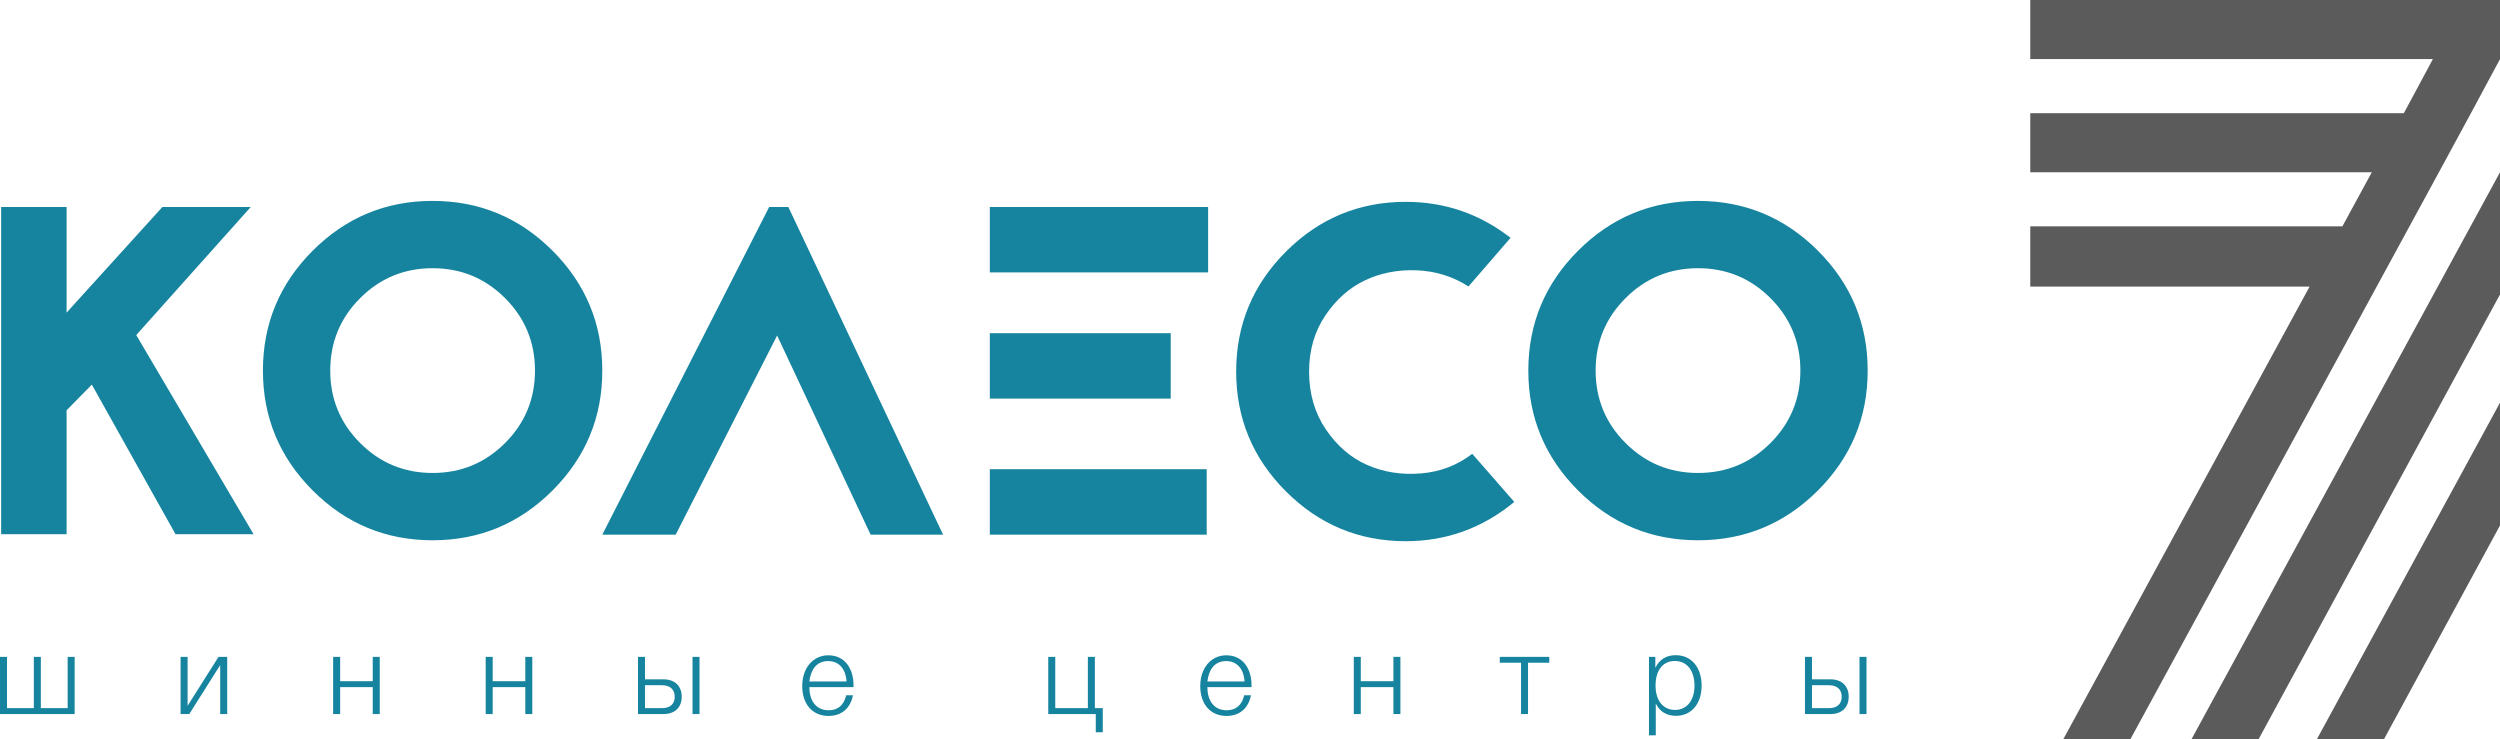
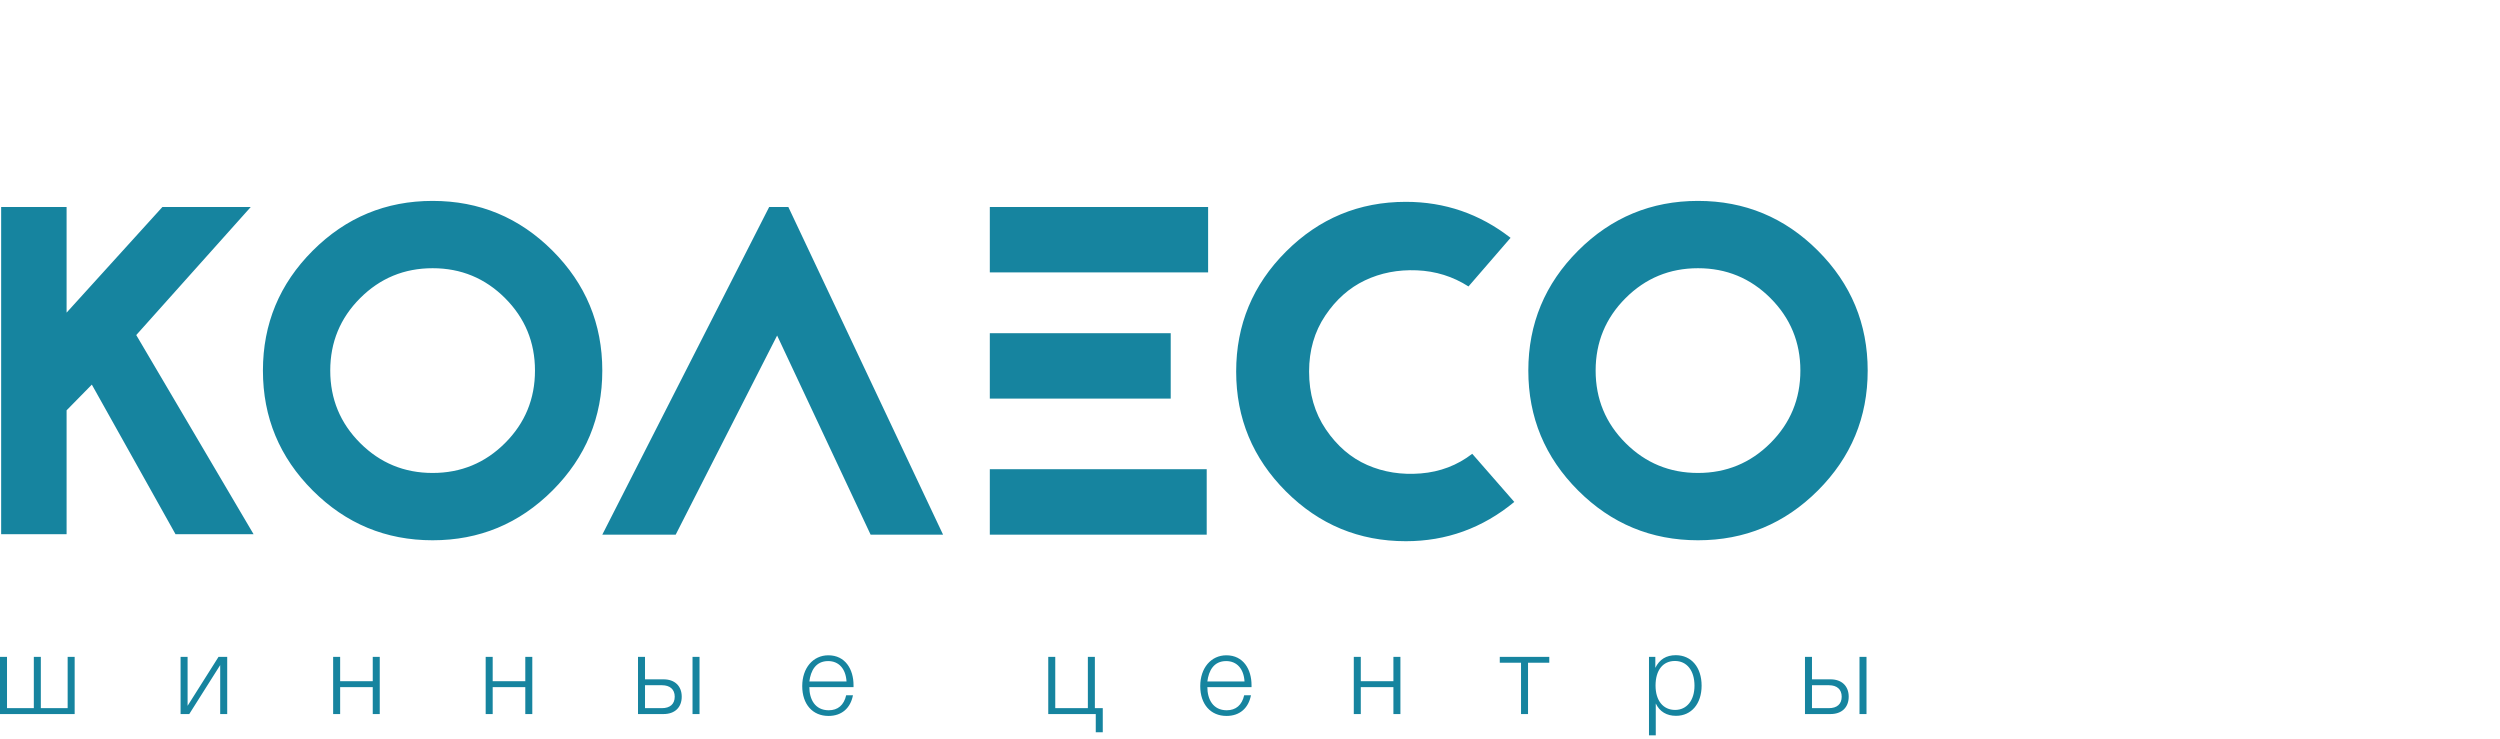
<svg xmlns="http://www.w3.org/2000/svg" xmlns:ns1="http://sodipodi.sourceforge.net/DTD/sodipodi-0.dtd" xmlns:ns2="http://www.inkscape.org/namespaces/inkscape" xml:space="preserve" width="117.128mm" height="34.63mm" version="1.1" style="clip-rule:evenodd;fill-rule:evenodd;image-rendering:optimizeQuality;shape-rendering:geometricPrecision;text-rendering:geometricPrecision" viewBox="0 0 11712.81 3462.99" id="svg15" ns1:docname="logo_777.svg" ns2:version="1.1.2 (0a00cf5339, 2022-02-04)">
  <ns1:namedview id="namedview17" pagecolor="#ffffff" bordercolor="#666666" borderopacity="1.0" ns2:pageshadow="2" ns2:pageopacity="0.0" ns2:pagecheckerboard="0" ns2:document-units="mm" showgrid="false" fit-margin-top="0" fit-margin-left="0" fit-margin-right="0" fit-margin-bottom="0" ns2:zoom="2.3508587" ns2:cx="119.95617" ns2:cy="69.336367" ns2:window-width="1920" ns2:window-height="1015" ns2:window-x="0" ns2:window-y="37" ns2:window-maximized="1" ns2:current-layer="Слой_x0020_1" />
  <defs id="defs4">
    <style type="text/css" id="style2">
   
    .fil1 {fill:#5B5B5B;fill-rule:nonzero}
    .fil0 {fill:#16849F;fill-rule:nonzero}
   
  </style>
  </defs>
  <g id="Слой_x0020_1" ns2:label="Слой 1" ns2:groupmode="layer" transform="translate(-2594.845,-1173.515)">
    <g id="_2541150776560" transform="translate(1051.785,-102.115)">
      <g id="g11">
        <path class="fil0" d="m 9837.89,2672.41 c -93.44,-93.45 -206.59,-140.17 -339.46,-140.17 -132.86,0 -246.02,46.72 -339.46,140.17 -93.44,93.44 -140.17,206.59 -140.17,339.45 0,132.87 46.73,246.03 140.17,339.47 93.44,93.44 206.6,140.16 339.46,140.16 132.87,0 246.02,-46.72 339.46,-140.16 93.45,-93.44 140.16,-206.6 140.16,-339.47 0,-132.86 -46.71,-246.01 -140.16,-339.45 z m -1217.67,-282.52 -197.11,227.76 c -73.01,-46.71 -153.68,-71.9 -242.01,-75.55 -88.33,-3.66 -169.36,12.04 -243.1,47.09 -73.73,35.03 -135.79,90.15 -186.15,165.34 -50.37,75.2 -75.56,162.44 -75.56,261.72 0,103.66 26.29,194.19 78.84,271.57 52.56,77.38 117.17,132.86 193.83,166.45 76.65,33.58 160.23,46.72 250.76,39.41 90.52,-7.3 170.83,-37.96 240.91,-91.98 l 197.1,225.58 c -148.92,122.65 -318.29,183.96 -508.1,183.96 -219,0 -406.25,-77.74 -561.75,-233.24 -155.49,-155.5 -233.24,-342.74 -233.24,-561.75 0,-219.01 77.75,-406.26 233.24,-561.76 155.5,-155.49 342.75,-233.25 561.75,-233.25 182.51,0 346.04,56.22 490.59,168.65 z M 6180.48,3780.58 v -306.61 h 1016.18 v 306.61 z m 0,-637.31 v -306.61 h 847.55 v 306.61 z m 1022.75,-897.92 v 306.61 H 6180.48 v -306.61 z m -2056.48,0 h 89.79 l 724.92,1535.23 H 5622 l -438.01,-932.96 -475.25,932.96 H 4364.9 Z m -1237.39,427.06 c -93.45,-93.45 -206.59,-140.17 -339.46,-140.17 -132.86,0 -246.02,46.72 -339.46,140.17 -93.45,93.44 -140.16,206.59 -140.16,339.45 0,132.87 46.71,246.03 140.16,339.47 93.44,93.44 206.6,140.16 339.46,140.16 132.87,0 246.01,-46.72 339.46,-140.16 93.45,-93.44 140.16,-206.6 140.16,-339.47 0,-132.86 -46.71,-246.01 -140.16,-339.45 z m -1544,1105.99 -392.03,-700.83 -118.26,120.46 V 3778.4 H 1548.46 V 2245.35 h 306.61 v 494.95 l 448.96,-494.95 h 413.93 l -536.57,600.07 549.71,932.98 z m -822.3,842.62 h 349.79 V 4353.07 H 1860 v 240.32 h -125.62 v -240.32 h -32.85 v 240.32 H 1575.9 v -240.32 h -32.84 z m 1064.49,0 v -267.95 h -40.66 l -144.92,229.37 v -229.37 h -32.85 v 267.95 h 40.67 l 144.92,-229.37 v 229.37 z m 714.7,0 v -267.95 h -32.84 v 114.17 h -152.74 v -114.17 h -32.84 v 267.95 h 32.84 v -126.16 h 152.74 v 126.16 z m 714.71,0 v -267.95 h -32.84 v 114.17 h -152.74 v -114.17 h -32.85 v 267.95 h 32.85 v -126.16 h 152.74 v 126.16 z m 495.24,-267.95 v 267.95 h 119.9 c 52.13,0 84.97,-30.76 84.97,-81.32 0,-50.57 -33.37,-81.33 -84.97,-81.33 h -87.06 v -105.3 z m 172.03,186.63 c 0,34.92 -22.42,53.69 -59.95,53.69 h -79.24 V 4486 h 79.24 c 37.53,0 59.95,19.29 59.95,53.7 z m 83.4,-186.63 v 267.95 h 32.84 v -267.95 z m 751.72,179.85 h -31.8 c -10.43,46.4 -39.1,70.38 -81.84,70.38 -64.65,0 -90.71,-52.14 -90.71,-108.44 h 206.95 v -9.38 c 0,-74.02 -38.57,-139.71 -117.81,-139.71 -71.94,0 -122.5,59.43 -122.5,144.4 0,84.97 48.48,139.71 123.02,139.71 63.08,0 103.22,-37.53 114.69,-96.96 z m -30.24,-64.64 H 5335 c 6.26,-50.05 29.71,-95.4 88.1,-95.4 50.04,0 82.36,35.97 86.01,95.4 z m 1200.56,238.23 v -113.12 h -37.01 v -240.32 h -32.84 v 240.32 h -152.74 v -240.32 h -32.84 v 267.95 h 222.59 v 85.49 z m 694.37,-173.59 h -31.8 c -10.42,46.4 -39.09,70.38 -81.84,70.38 -64.64,0 -90.71,-52.14 -90.71,-108.44 h 206.96 v -9.38 c 0,-74.02 -38.57,-139.71 -117.81,-139.71 -71.94,0 -122.51,59.43 -122.51,144.4 0,84.97 48.49,139.71 123.03,139.71 63.08,0 103.22,-37.53 114.68,-96.96 z m -30.23,-64.64 h -174.12 c 6.26,-50.05 29.72,-95.4 88.1,-95.4 50.05,0 82.37,35.97 86.02,95.4 z m 730.34,152.74 v -267.95 h -32.84 v 114.17 h -152.74 v -114.17 h -32.84 v 267.95 h 32.84 v -126.16 h 152.74 v 126.16 z m 697.5,-240.32 v -27.63 h -231.97 v 27.63 h 99.57 v 240.32 h 32.83 V 4380.7 Z m 496.8,-27.63 h -29.71 v 367.52 h 31.8 V 4571.5 c 18.25,38.57 51.61,57.86 94.88,57.86 71.93,0 119.89,-56.3 119.89,-141.27 0,-86.02 -47.96,-142.84 -120.94,-142.84 -44.83,0 -76.63,19.81 -95.92,59.43 z m 91.75,19.29 c 56.3,0 91.75,45.35 91.75,115.73 0,68.81 -35.97,113.64 -90.7,113.64 -56.3,0 -91.75,-43.79 -91.75,-114.16 0,-71.94 34.4,-115.21 90.7,-115.21 z m 609.4,-19.29 v 267.95 h 119.9 c 52.13,0 84.97,-30.76 84.97,-81.32 0,-50.57 -33.36,-81.33 -84.97,-81.33 h -87.06 v -105.3 z m 172.03,186.63 c 0,34.92 -22.41,53.69 -59.95,53.69 h -79.24 V 4486 h 79.24 c 37.54,0 59.95,19.29 59.95,53.7 z m 83.41,-186.63 v 267.95 h 32.84 V 4353.07 Z M 3008.15,2450.11 c 155.49,-155.49 342.74,-233.24 561.75,-233.24 219.01,0 406.26,77.75 561.75,233.24 155.5,155.5 233.25,342.75 233.25,561.75 0,219.02 -77.75,406.27 -233.25,561.77 -155.49,155.49 -342.74,233.23 -561.75,233.23 -219.01,0 -406.26,-77.74 -561.75,-233.23 -155.49,-155.5 -233.25,-342.75 -233.25,-561.77 0,-219 77.76,-406.25 233.25,-561.75 z m 5928.52,0 c 155.5,-155.49 342.75,-233.24 561.76,-233.24 219,0 406.25,77.75 561.75,233.24 155.5,155.5 233.24,342.75 233.24,561.75 0,219.02 -77.74,406.27 -233.24,561.77 -155.5,155.49 -342.75,233.23 -561.75,233.23 -219.01,0 -406.26,-77.74 -561.76,-233.23 -155.48,-155.5 -233.24,-342.75 -233.24,-561.77 0,-219 77.76,-406.25 233.24,-561.75 z" id="path7" />
-         <path class="fil1" d="m 13091.63,1275.63 h 164.24 v 276.85 l -136.08,253.38 -150.16,276.86 -1445.25,2655.9 h -314.39 L 12363.72,2618.44 H 11055.14 V 2336.1 h 1462.22 l 137.88,-253.38 h -1600.1 v -276.86 h 1750.26 l 136.08,-253.38 h -1886.34 v -276.85 z m 164.24,1886.61 v -2.78 577.99 l -543.42,1001.17 h -314.38 z m 0,-1079.52 v -4.69 577.17 L 12125,4738.62 h -314.38 z" id="path9" />
      </g>
    </g>
  </g>
</svg>